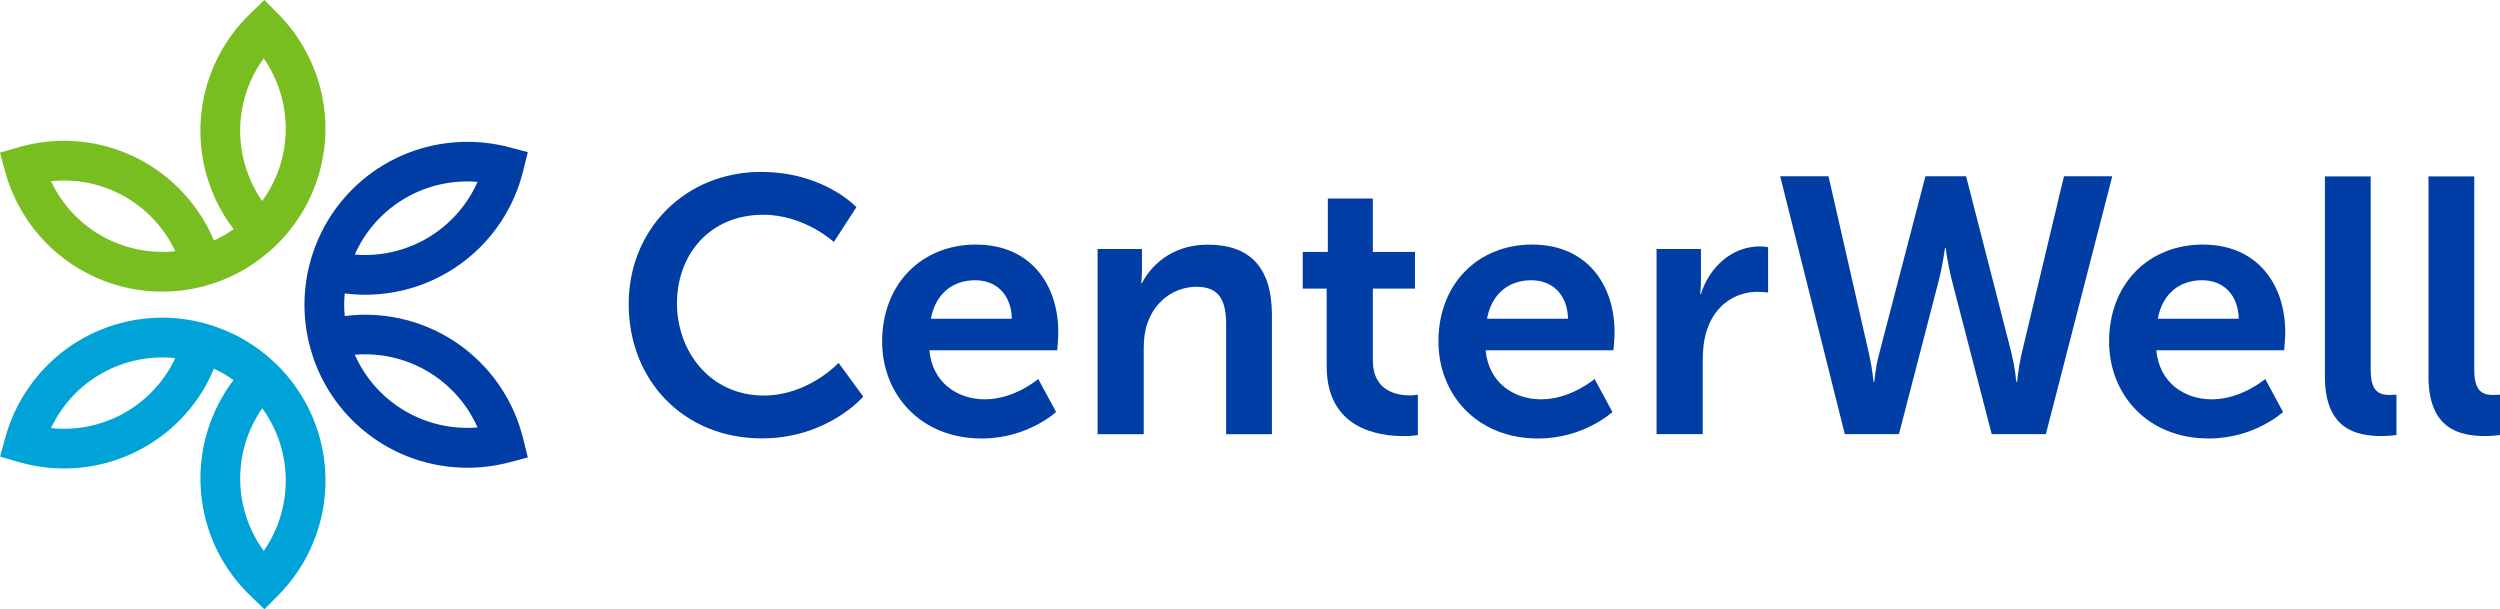
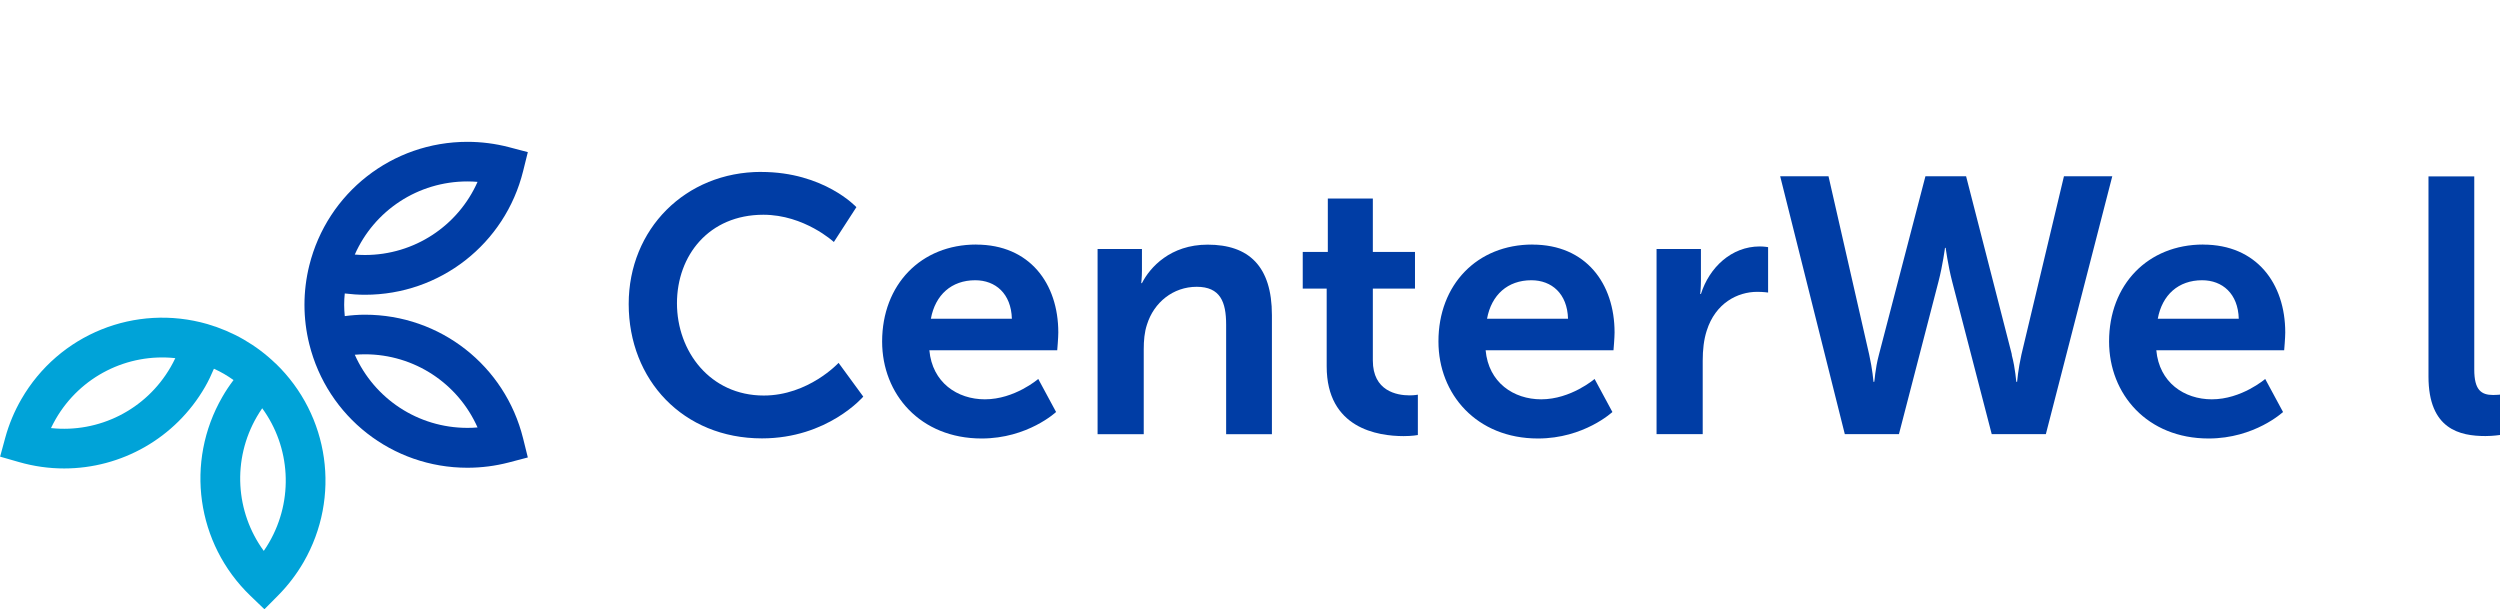
<svg xmlns="http://www.w3.org/2000/svg" id="Layer_1" data-name="Layer 1" viewBox="0 0 461.47 112.47">
  <defs>
    <style>
      .cls-1 {
        fill: #003da5;
      }

      .cls-1, .cls-2, .cls-3 {
        stroke-width: 0px;
      }

      .cls-2 {
        fill: #78be20;
      }

      .cls-3 {
        fill: #00a3d8;
      }
    </style>
  </defs>
  <g>
    <path class="cls-1" d="M140.51,31.74c11.59,0,17.57,6.5,17.57,6.5l-4.16,6.43s-5.43-5.03-13.01-5.03c-10.05,0-15.95,7.51-15.95,16.35s6.1,17.02,16.02,17.02c8.25,0,13.81-6.03,13.81-6.03l4.56,6.23s-6.57,7.71-18.7,7.71c-14.55,0-24.6-10.79-24.6-24.8-.01-13.8,10.45-24.39,24.46-24.39Z" />
    <path class="cls-1" d="M180.2,45.15c9.85,0,15.15,7.17,15.15,16.22,0,1-.2,3.29-.2,3.29h-23.6c.54,5.96,5.16,9.05,10.25,9.05,5.5,0,9.85-3.76,9.85-3.76l3.29,6.1s-5.23,4.89-13.74,4.89c-11.33,0-18.37-8.18-18.37-17.9.01-10.52,7.17-17.9,17.37-17.9ZM186.78,58.83c-.13-4.63-3.02-7.1-6.77-7.1-4.36,0-7.37,2.69-8.18,7.1h14.95Z" />
    <path class="cls-1" d="M202.61,45.96h8.18v3.96c0,1.27-.13,2.34-.13,2.34h.13c1.47-2.89,5.23-7.1,12.13-7.1,7.58,0,11.86,3.96,11.86,13.01v21.98h-8.45v-20.24c0-4.16-1.07-6.97-5.43-6.97s-7.91,2.89-9.18,6.97c-.47,1.4-.6,2.95-.6,4.56v15.68h-8.52v-34.19h0Z" />
    <path class="cls-1" d="M244.9,53.27h-4.43v-6.77h4.63v-9.85h8.31v9.85h7.78v6.77h-7.78v13.28c0,5.63,4.42,6.43,6.77,6.43.94,0,1.54-.13,1.54-.13v7.45s-1,.2-2.62.2c-4.76,0-14.21-1.41-14.21-12.87v-14.36h0Z" />
    <path class="cls-1" d="M282.88,45.15c9.85,0,15.15,7.17,15.15,16.22,0,1-.2,3.29-.2,3.29h-23.6c.54,5.96,5.16,9.05,10.26,9.05,5.49,0,9.85-3.76,9.85-3.76l3.29,6.1s-5.23,4.89-13.74,4.89c-11.33,0-18.37-8.18-18.37-17.9-.01-10.52,7.16-17.9,17.36-17.9ZM289.44,58.83c-.13-4.63-3.02-7.1-6.77-7.1-4.36,0-7.37,2.69-8.18,7.1h14.95Z" />
    <path class="cls-1" d="M305.79,45.96h8.18v5.9c0,1.27-.13,2.41-.13,2.41h.13c1.54-4.89,5.63-8.78,10.86-8.78.8,0,1.54.13,1.54.13v8.38s-.87-.13-2.01-.13c-3.62,0-7.71,2.07-9.32,7.17-.54,1.67-.74,3.56-.74,5.56v13.54h-8.52v-34.19h0Z" />
    <path class="cls-1" d="M371.33,65.46c.74,2.75.8,5.03.87,5.03h.13s.2-2.34.8-5.03l7.85-32.92h8.92l-12.26,47.6h-9.99l-7.3-28.16c-.8-3.09-1.2-6.23-1.2-6.23h-.13s-.4,3.15-1.2,6.23l-7.3,28.16h-9.99l-11.93-47.6h8.92l7.51,32.92c.6,2.69.8,5.03.8,5.03h.13c.07,0,.13-2.27.87-5.03l8.58-32.92h7.51l8.45,32.92Z" />
    <path class="cls-1" d="M406.68,45.15c9.85,0,15.15,7.17,15.15,16.22,0,1-.2,3.29-.2,3.29h-23.6c.54,5.96,5.16,9.05,10.25,9.05,5.5,0,9.85-3.76,9.85-3.76l3.29,6.1s-5.23,4.89-13.74,4.89c-11.32,0-18.37-8.18-18.37-17.9,0-10.52,7.17-17.9,17.37-17.9ZM413.25,58.83c-.13-4.63-3.02-7.1-6.77-7.1-4.36,0-7.37,2.69-8.18,7.1h14.95Z" />
-     <path class="cls-1" d="M429.15,32.56h8.45v35.66c0,3.76,1.27,4.69,3.49,4.69.67,0,1.27-.07,1.27-.07v7.45s-1.27.2-2.69.2c-4.69,0-10.52-1.21-10.52-10.99v-36.93Z" />
    <path class="cls-1" d="M448.27,32.56h8.45v35.66c0,3.76,1.27,4.69,3.49,4.69.67,0,1.27-.07,1.27-.07v7.45s-1.27.2-2.69.2c-4.69,0-10.52-1.21-10.52-10.99v-36.93Z" />
  </g>
  <g>
    <path class="cls-1" d="M67.37,58.09c-1.24,0-2.5.1-3.73.26-.07-.7-.11-1.4-.11-2.1s.04-1.39.11-2.08c1.23.15,2.49.24,3.73.24,13.86,0,25.85-9.38,29.19-22.82l.87-3.51-3.5-.92c-2.5-.65-5.07-.98-7.65-.98-13.86,0-25.85,9.38-29.19,22.82-.59,2.37-.89,4.82-.89,7.26s.3,4.89.89,7.26h0c3.34,13.44,15.33,22.82,29.19,22.82,2.59,0,5.16-.33,7.65-.98l3.5-.92-.87-3.51c-3.34-13.46-15.33-22.84-29.19-22.84ZM86.28,33.49c.63,0,1.25.03,1.87.08-3.59,8.11-11.66,13.5-20.79,13.5-.62,0-1.25-.03-1.87-.08,3.59-8.12,11.65-13.5,20.79-13.5ZM86.28,78.98c-9.13,0-17.19-5.39-20.79-13.5.62-.05,1.25-.08,1.87-.08,9.13,0,17.19,5.39,20.79,13.5-.62.06-1.25.08-1.87.08Z" />
-     <path class="cls-2" d="M56.03,8.7c-1.29-2.23-2.87-4.3-4.68-6.13L48.81,0l-2.61,2.51c-9.97,9.6-12.09,24.69-5.16,36.68.62,1.08,1.33,2.1,2.08,3.1-.57.41-1.16.79-1.77,1.15-.6.35-1.23.66-1.86.95-.48-1.15-1.03-2.27-1.66-3.35-6.92-11.99-21.05-17.7-34.35-13.87L0,28.18l.95,3.49c.68,2.49,1.68,4.88,2.97,7.11,5.48,9.5,15.48,15.05,26.01,15.05,2.77,0,5.57-.38,8.35-1.18h0c2.35-.68,4.62-1.64,6.73-2.87s4.08-2.71,5.84-4.4h0c9.98-9.61,12.1-24.69,5.18-36.68ZM10.28,35.11c-.31-.54-.6-1.1-.87-1.66,8.82-.94,17.52,3.35,22.08,11.26.31.54.6,1.09.87,1.66-8.82.93-17.52-3.36-22.08-11.26ZM48.68,10.77c.35.51.69,1.04,1,1.58,4.57,7.91,3.94,17.59-1.29,24.75-.36-.51-.69-1.04-1-1.58-4.56-7.91-3.93-17.59,1.29-24.75Z" />
    <path class="cls-3" d="M50.86,67.09h0c-1.76-1.7-3.73-3.18-5.84-4.4-2.11-1.22-4.38-2.18-6.73-2.87h0c-13.3-3.83-27.43,1.87-34.35,13.87-1.29,2.23-2.29,4.63-2.97,7.11l-.95,3.49,3.48,1c2.78.8,5.57,1.18,8.35,1.18,10.52,0,20.52-5.55,26-15.05.62-1.08,1.15-2.2,1.64-3.36.64.29,1.27.61,1.87.96.6.35,1.18.73,1.75,1.13-.75.99-1.45,2.03-2.07,3.12-6.92,11.99-4.8,27.08,5.16,36.68l2.61,2.51,2.55-2.57c1.81-1.83,3.39-3.9,4.68-6.13,6.92-11.99,4.8-27.07-5.17-36.68ZM31.49,67.77c-4.57,7.91-13.27,12.19-22.08,11.25.27-.56.56-1.12.87-1.66,4.57-7.91,13.27-12.2,22.08-11.25-.27.57-.56,1.12-.87,1.66ZM49.69,100.11c-.31.54-.65,1.07-1,1.58-5.23-7.16-5.86-16.84-1.29-24.75.31-.54.65-1.07,1-1.58,5.22,7.15,5.85,16.84,1.29,24.75Z" />
  </g>
</svg>